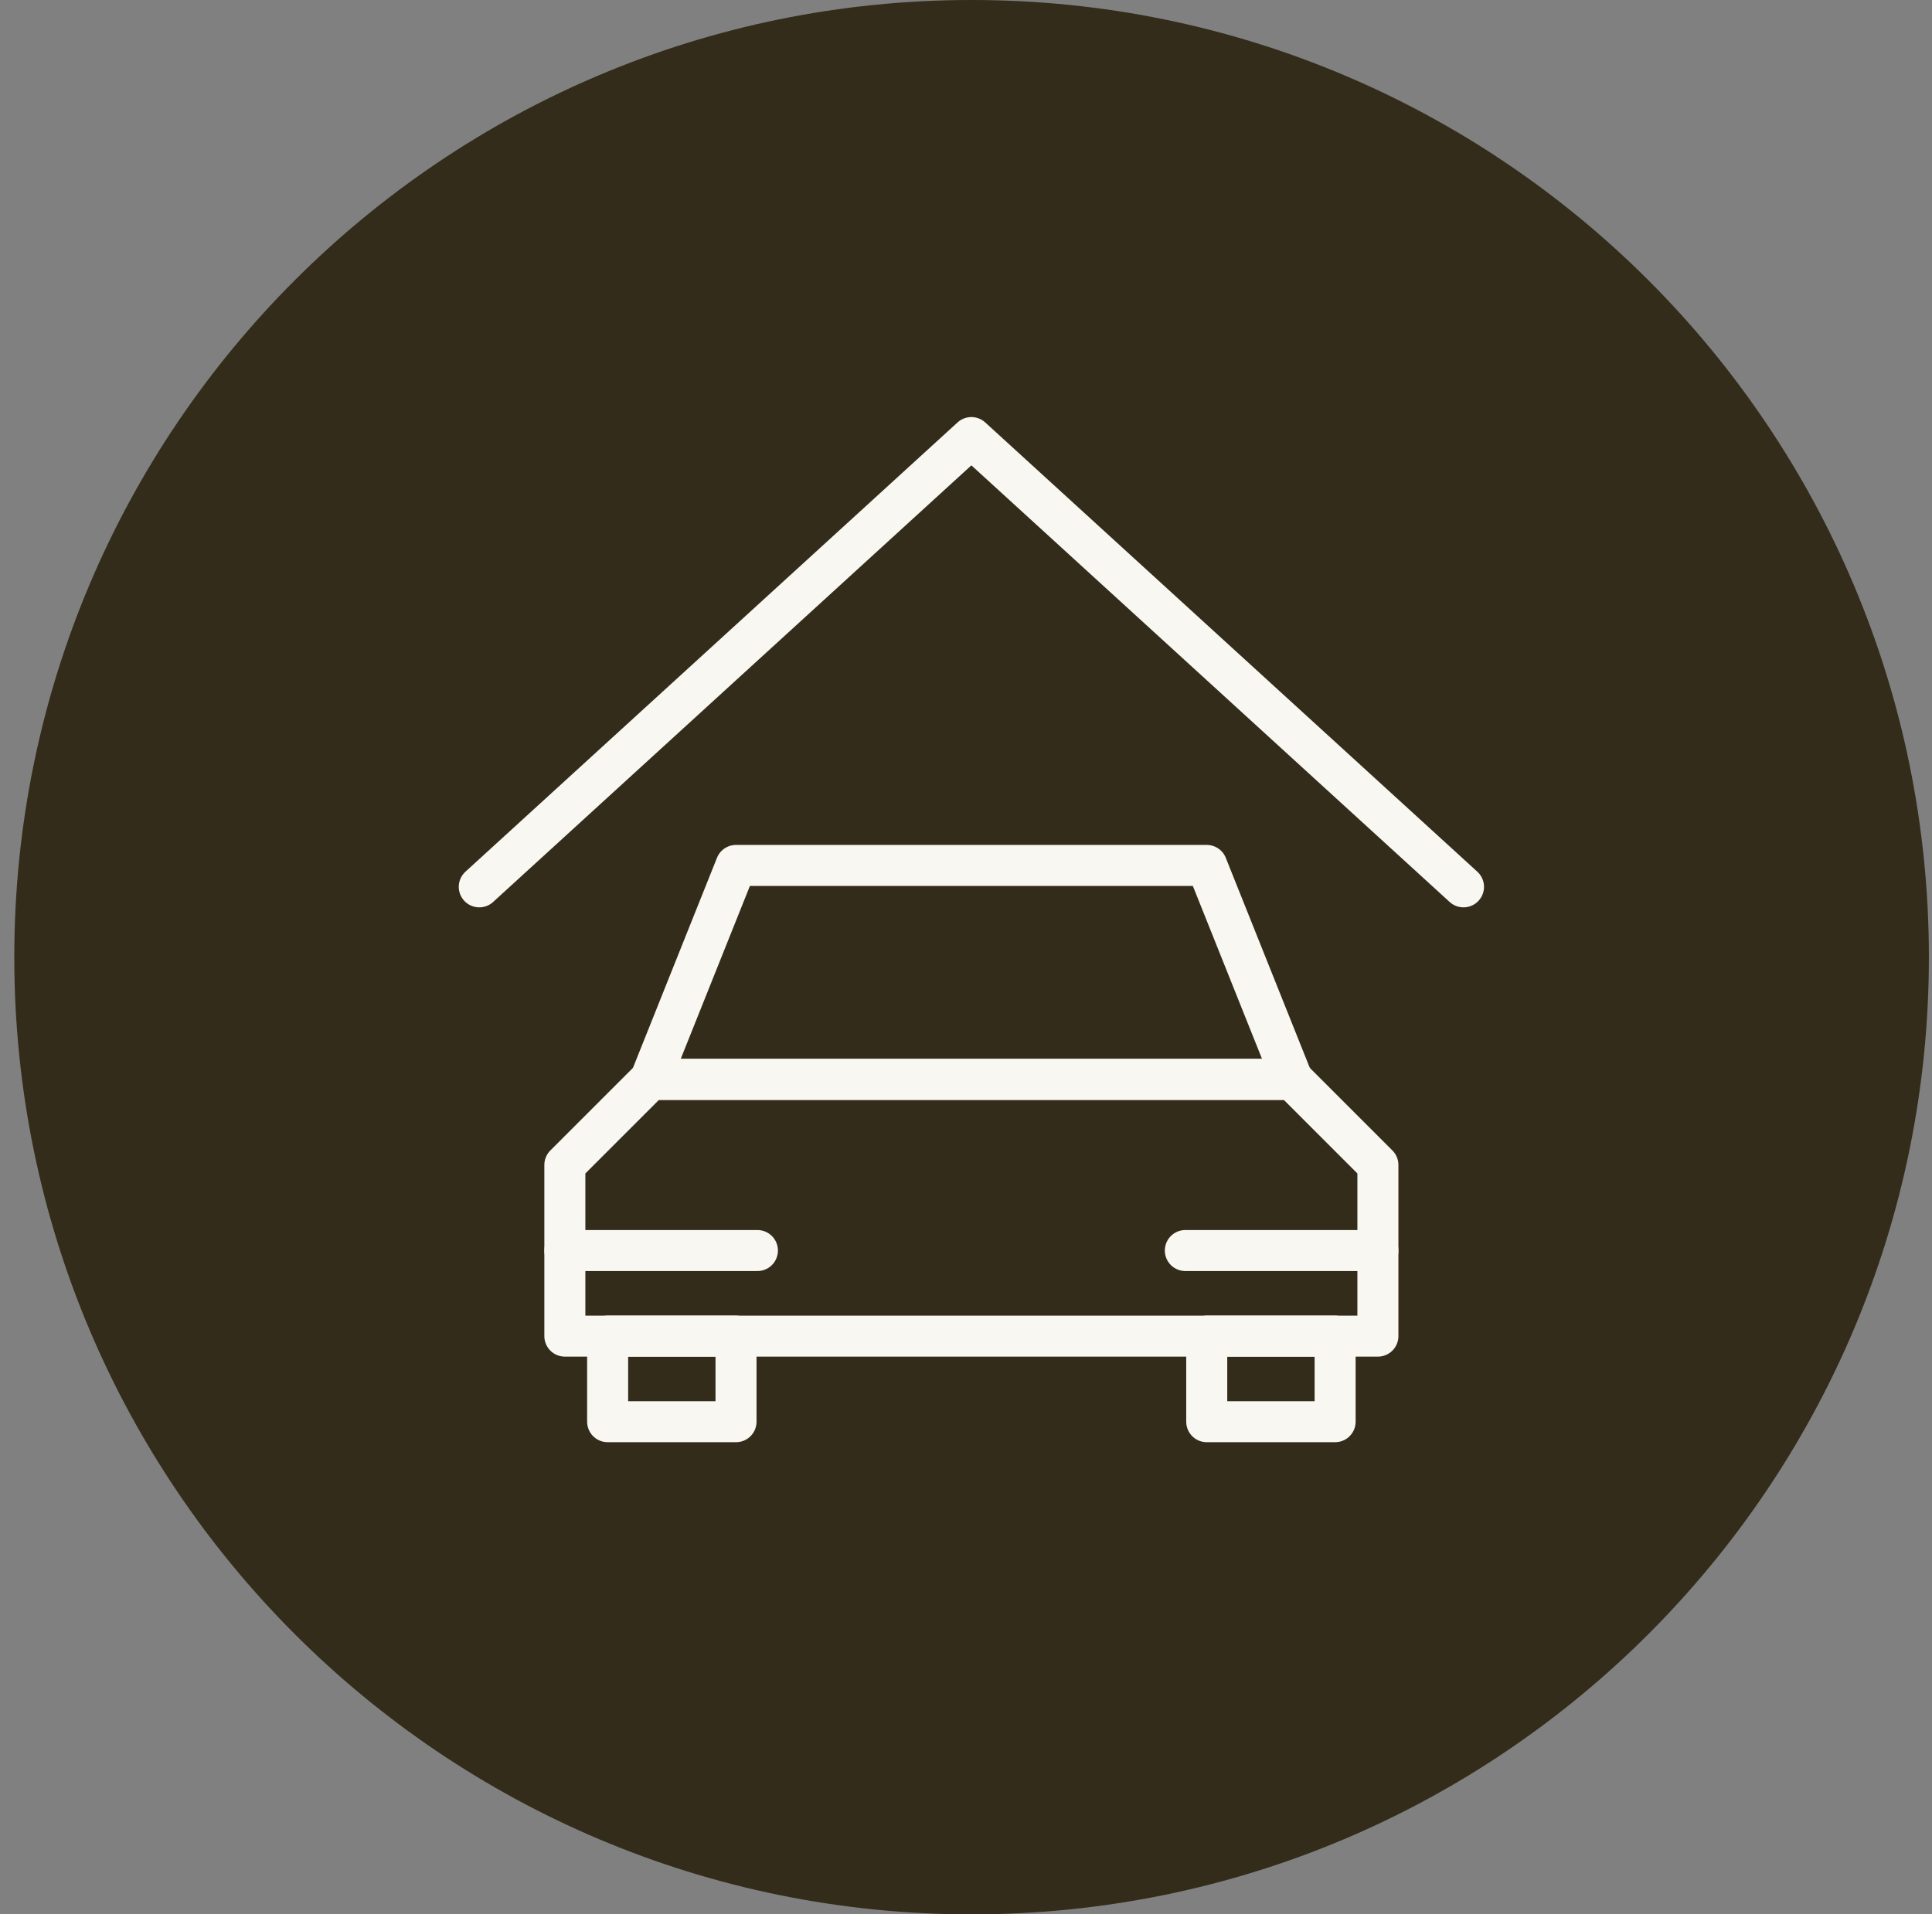
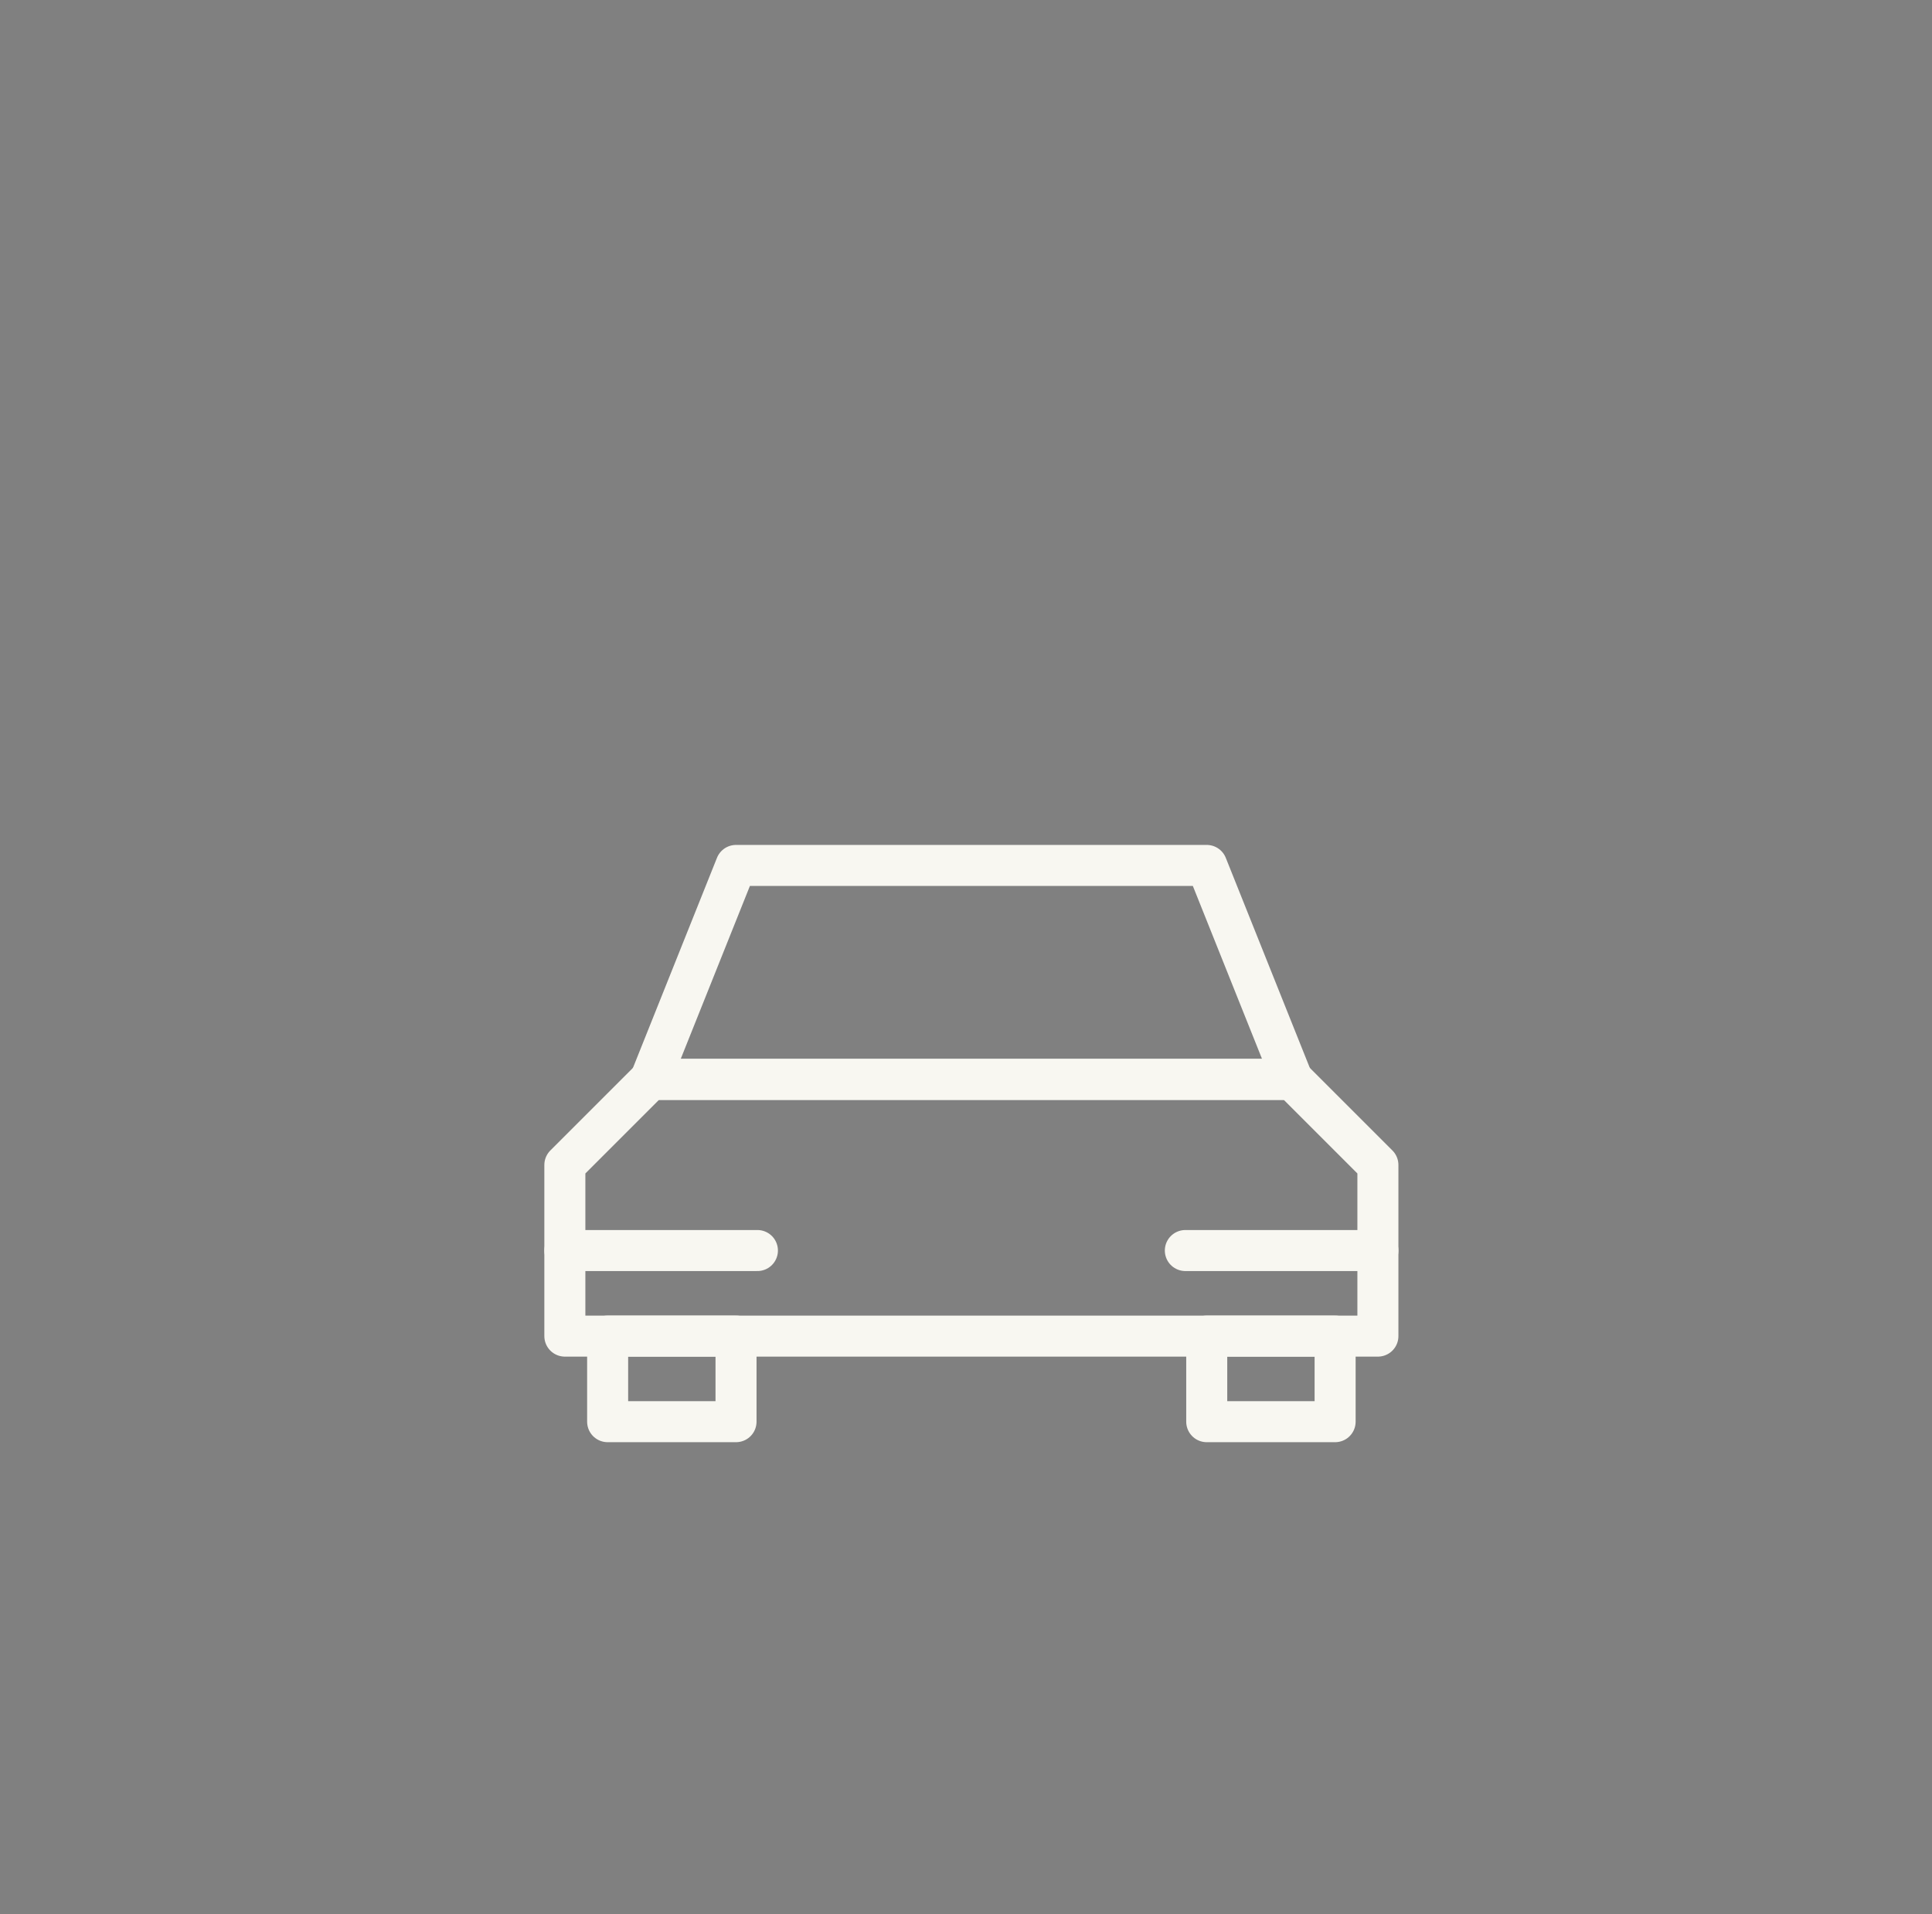
<svg xmlns="http://www.w3.org/2000/svg" width="111" height="110" viewBox="0 0 111 110" fill="none">
  <rect x="0" y="0" width="111" height="110" fill="#808080" stroke="none" />
  <g id="vyb-5.svg" clip-path="url(#clip0_2077_806)">
-     <path id="Vector" d="M55.821 110C86.197 110 110.821 85.376 110.821 55C110.821 24.624 86.197 0 55.821 0C25.446 0 0.821 24.624 0.821 55C0.821 85.376 25.446 110 55.821 110Z" fill="#332C1A" />
-     <path id="Vector_2" d="M27.536 50.958L55.809 25.143L84.083 50.958" stroke="#F8F7F1" stroke-width="2.357" stroke-linecap="round" stroke-linejoin="round" />
    <path id="Vector_3" d="M42.287 76.772H34.911V81.69H42.287V76.772Z" stroke="#F8F7F1" stroke-width="2.357" stroke-linecap="round" stroke-linejoin="round" />
    <path id="Vector_4" d="M76.707 76.772H69.331V81.69H76.707V76.772Z" stroke="#F8F7F1" stroke-width="2.357" stroke-linecap="round" stroke-linejoin="round" />
    <path id="Vector_5" d="M79.165 76.773V66.939L74.248 62.022H37.37L32.453 66.939V76.773H79.165Z" stroke="#F8F7F1" stroke-width="2.357" stroke-linecap="round" stroke-linejoin="round" />
-     <path id="Vector_6" d="M69.331 49.728H42.287L37.37 62.021H74.248L69.331 49.728Z" stroke="#F8F7F1" stroke-width="2.357" stroke-linecap="round" stroke-linejoin="round" />
+     <path id="Vector_6" d="M69.331 49.728H42.287L37.37 62.021H74.248Z" stroke="#F8F7F1" stroke-width="2.357" stroke-linecap="round" stroke-linejoin="round" />
    <path id="Vector_7" d="M32.453 71.856H43.516" stroke="#F8F7F1" stroke-width="2.357" stroke-linecap="round" stroke-linejoin="round" />
    <path id="Vector_8" d="M68.102 71.856H79.165" stroke="#F8F7F1" stroke-width="2.357" stroke-linecap="round" stroke-linejoin="round" />
  </g>
  <defs>
    <clipPath id="clip0_2077_806">
      <rect width="110" height="110" fill="white" transform="translate(0.821)" />
    </clipPath>
  </defs>
</svg>